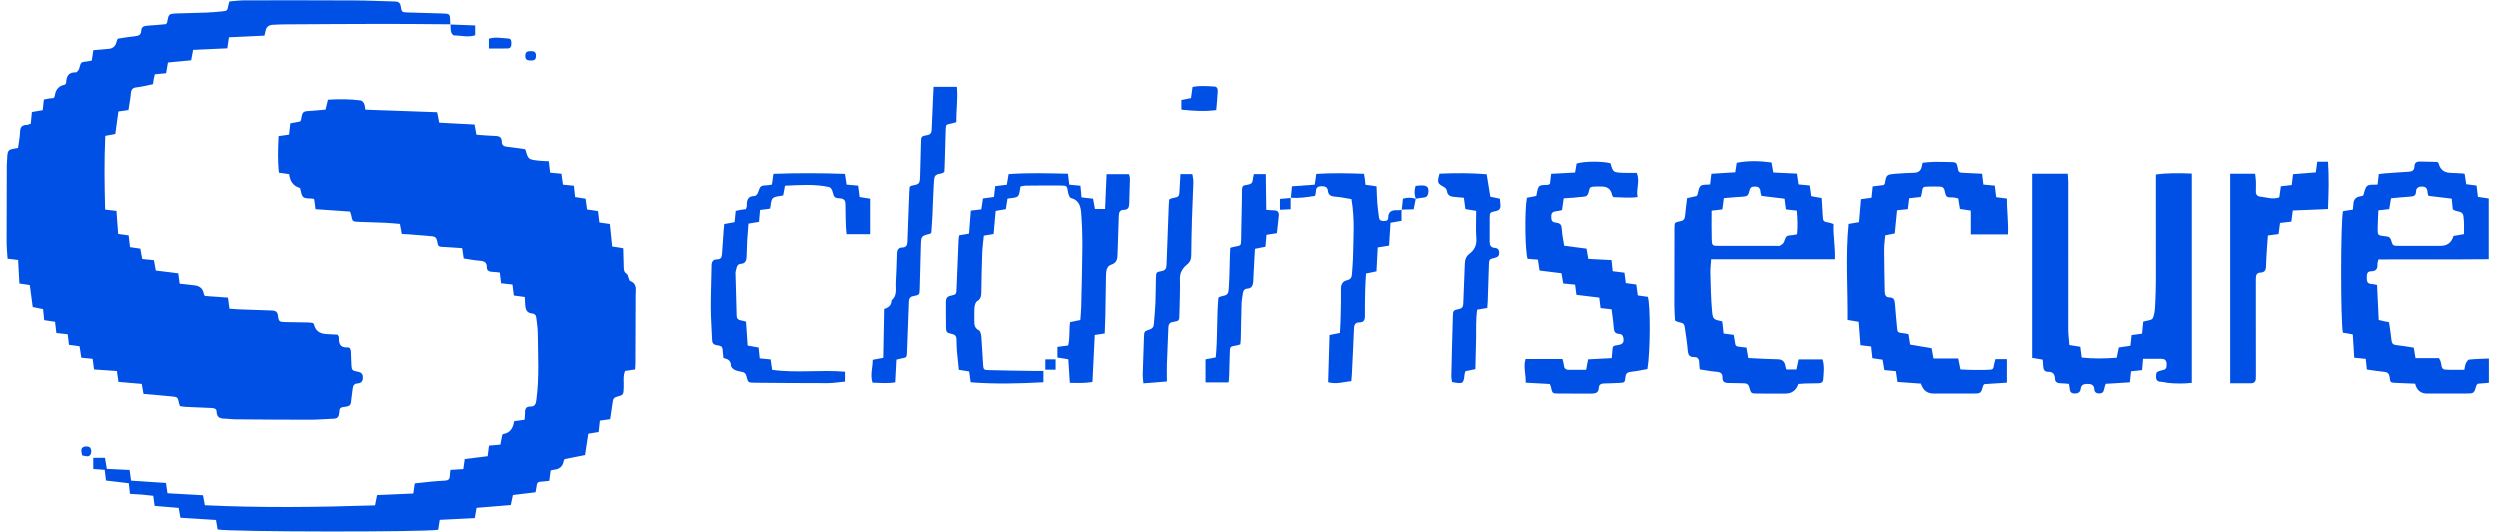
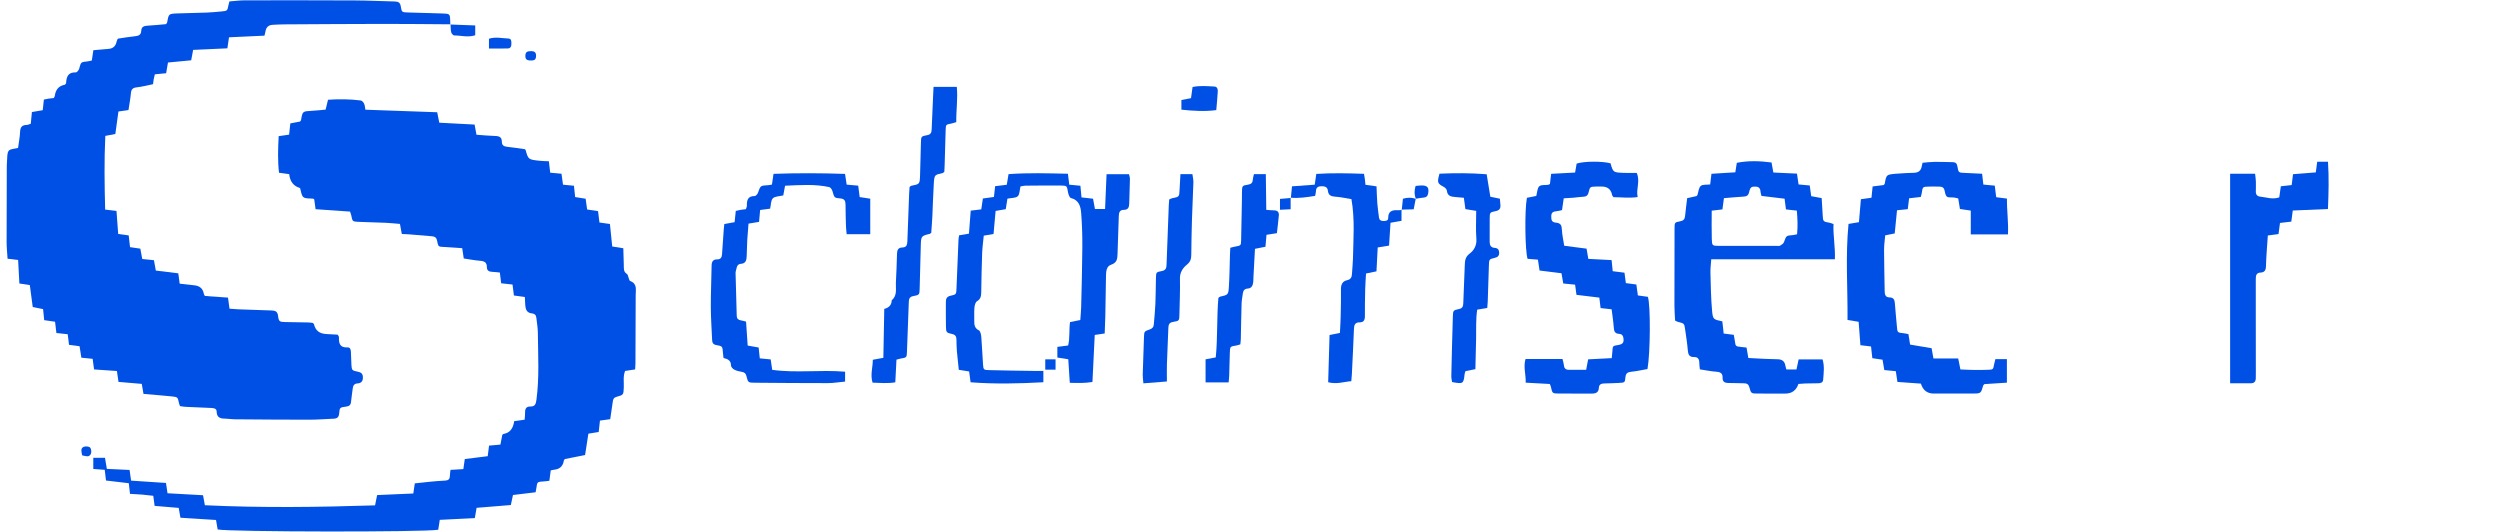
<svg xmlns="http://www.w3.org/2000/svg" width="141" height="30" viewBox="0 0 141 30" fill="none">
  <g clip-path="url(#clip0_104_7254)">
    <path d="M17.724 11.249C17.685 11.221 17.675 11.207 17.663 11.206C17.475 11.181 17.239 11.219 17.113 11.119C16.991 11.021 16.982 10.782 16.923 10.605C16.558 10.501 16.354 10.24 16.311 9.822C16.138 9.798 15.954 9.772 15.737 9.742C15.656 9.064 15.681 8.387 15.717 7.679C15.917 7.65 16.101 7.624 16.306 7.594C16.329 7.385 16.35 7.186 16.374 6.96C16.569 6.923 16.753 6.888 16.923 6.855C16.95 6.816 16.975 6.796 16.979 6.772C17.062 6.275 17.062 6.278 17.582 6.25C17.839 6.236 18.096 6.207 18.364 6.183C18.41 5.996 18.451 5.827 18.5 5.626C19.121 5.582 19.732 5.589 20.342 5.666C20.414 5.675 20.497 5.767 20.533 5.841C20.579 5.934 20.581 6.049 20.608 6.187C21.955 6.235 23.292 6.283 24.659 6.331C24.698 6.532 24.731 6.701 24.775 6.92C25.432 6.954 26.094 6.989 26.767 7.025C26.804 7.225 26.835 7.395 26.873 7.6C27.232 7.624 27.582 7.661 27.934 7.669C28.166 7.674 28.305 7.744 28.304 7.993C28.304 8.207 28.431 8.263 28.622 8.282C28.946 8.314 29.269 8.369 29.603 8.416C29.611 8.426 29.64 8.443 29.646 8.466C29.795 8.998 29.795 9 30.448 9.069C30.609 9.086 30.772 9.087 30.956 9.096C30.982 9.319 31.006 9.516 31.032 9.74C31.245 9.76 31.445 9.778 31.668 9.798C31.697 10.003 31.724 10.201 31.754 10.416C31.957 10.436 32.144 10.454 32.371 10.476C32.392 10.68 32.413 10.879 32.438 11.114C32.619 11.143 32.803 11.172 33.03 11.208C33.056 11.394 33.083 11.591 33.114 11.815C33.318 11.846 33.514 11.876 33.73 11.908C33.757 12.122 33.781 12.32 33.809 12.55C34.001 12.577 34.185 12.603 34.4 12.633C34.443 13.055 34.485 13.471 34.529 13.902C34.739 13.935 34.923 13.965 35.155 14.002C35.164 14.319 35.173 14.63 35.182 14.941C35.188 15.129 35.152 15.325 35.36 15.453C35.416 15.486 35.422 15.597 35.454 15.671C35.48 15.734 35.497 15.832 35.541 15.849C35.951 15.998 35.853 16.341 35.853 16.642C35.851 17.918 35.845 19.193 35.84 20.469C35.839 20.577 35.83 20.686 35.823 20.835C35.637 20.863 35.454 20.891 35.256 20.921C35.133 21.224 35.195 21.542 35.182 21.85C35.163 22.264 35.176 22.271 34.767 22.383C34.619 22.424 34.579 22.514 34.562 22.649C34.52 22.972 34.468 23.293 34.417 23.641C34.234 23.667 34.05 23.693 33.837 23.722C33.815 23.931 33.793 24.131 33.767 24.365C33.581 24.395 33.397 24.424 33.185 24.458C33.123 24.86 33.061 25.259 32.999 25.664C32.606 25.742 32.224 25.818 31.858 25.89C31.83 25.932 31.805 25.953 31.801 25.977C31.752 26.296 31.563 26.468 31.235 26.494C31.182 26.498 31.131 26.517 31.061 26.533C31.035 26.724 31.011 26.91 30.984 27.116C30.866 27.129 30.761 27.147 30.655 27.153C30.299 27.175 30.3 27.174 30.252 27.521C30.243 27.587 30.228 27.653 30.208 27.764C29.793 27.814 29.378 27.864 28.932 27.918C28.896 28.089 28.857 28.272 28.811 28.484C28.169 28.536 27.534 28.588 26.881 28.641C26.847 28.835 26.816 29.006 26.779 29.221C26.125 29.253 25.474 29.286 24.803 29.319C24.772 29.52 24.744 29.703 24.717 29.877C23.984 30.017 12.974 30.003 12.275 29.862C12.247 29.698 12.218 29.527 12.184 29.327C11.517 29.285 10.855 29.243 10.176 29.2C10.142 29.004 10.114 28.846 10.079 28.645C9.643 28.609 9.198 28.572 8.721 28.532C8.697 28.354 8.674 28.183 8.644 27.963C8.44 27.94 8.229 27.913 8.018 27.895C7.802 27.877 7.584 27.868 7.331 27.853C7.309 27.658 7.289 27.473 7.265 27.253C6.851 27.204 6.435 27.155 5.978 27.101C5.956 26.915 5.933 26.719 5.907 26.498C5.695 26.482 5.495 26.467 5.262 26.449V25.819H5.921C5.956 26.029 5.987 26.214 6.026 26.445C6.449 26.465 6.869 26.484 7.308 26.505C7.336 26.7 7.363 26.886 7.394 27.108C8.045 27.151 8.694 27.194 9.362 27.238C9.39 27.434 9.416 27.607 9.447 27.819C10.115 27.857 10.777 27.894 11.451 27.931C11.487 28.13 11.518 28.3 11.555 28.495C14.756 28.648 17.942 28.605 21.153 28.502C21.192 28.305 21.226 28.135 21.27 27.922C21.945 27.893 22.621 27.863 23.311 27.833C23.341 27.628 23.367 27.456 23.395 27.262C23.7 27.229 23.996 27.194 24.292 27.166C24.564 27.14 24.836 27.118 25.109 27.105C25.273 27.096 25.365 27.033 25.371 26.86C25.375 26.752 25.392 26.645 25.407 26.501C25.647 26.486 25.874 26.472 26.133 26.456C26.159 26.274 26.184 26.104 26.214 25.89C26.632 25.838 27.058 25.785 27.507 25.729C27.532 25.534 27.556 25.348 27.583 25.133C27.79 25.114 27.989 25.096 28.224 25.075C28.26 24.886 28.295 24.703 28.329 24.527C28.359 24.504 28.378 24.477 28.402 24.473C28.744 24.418 28.944 24.177 28.999 23.754C29.172 23.729 29.356 23.703 29.59 23.67C29.599 23.533 29.62 23.389 29.616 23.244C29.611 23.041 29.699 22.923 29.902 22.928C30.18 22.936 30.224 22.783 30.256 22.543C30.424 21.287 30.346 20.027 30.335 18.768C30.332 18.483 30.281 18.198 30.249 17.914C30.234 17.773 30.153 17.688 30.01 17.677C29.704 17.653 29.639 17.44 29.623 17.189C29.613 17.054 29.61 16.919 29.602 16.752C29.397 16.723 29.211 16.698 28.984 16.666C28.96 16.474 28.936 16.277 28.907 16.048C28.698 16.025 28.499 16.003 28.266 15.977C28.242 15.787 28.22 15.602 28.192 15.371C28.047 15.358 27.903 15.336 27.759 15.332C27.581 15.327 27.458 15.256 27.46 15.07C27.463 14.797 27.316 14.726 27.074 14.708C26.777 14.685 26.483 14.626 26.156 14.578C26.13 14.405 26.102 14.222 26.069 13.997C25.725 13.974 25.389 13.949 25.052 13.931C24.729 13.914 24.714 13.919 24.656 13.596C24.623 13.412 24.54 13.338 24.362 13.325C23.926 13.294 23.492 13.251 23.056 13.216C22.935 13.206 22.813 13.204 22.662 13.197C22.629 13.015 22.597 12.845 22.557 12.629C22.298 12.608 22.031 12.578 21.763 12.566C21.256 12.543 20.75 12.531 20.243 12.513C19.878 12.499 19.879 12.498 19.808 12.133C19.797 12.081 19.776 12.031 19.744 11.934C19.113 11.89 18.476 11.846 17.799 11.799C17.775 11.624 17.749 11.44 17.723 11.248L17.724 11.249Z" fill="#0050E6" />
    <path d="M25.411 1.371C24.163 1.363 22.916 1.347 21.668 1.348C19.777 1.35 17.886 1.364 15.995 1.375C15.79 1.376 15.585 1.39 15.379 1.4C15.146 1.411 15.011 1.534 14.974 1.769C14.963 1.836 14.943 1.901 14.917 2.011C14.257 2.042 13.593 2.072 12.915 2.104C12.884 2.322 12.857 2.506 12.825 2.726C12.172 2.756 11.537 2.785 10.893 2.814C10.852 3.03 10.82 3.201 10.783 3.401C10.347 3.442 9.917 3.484 9.474 3.526C9.438 3.737 9.407 3.921 9.37 4.13C9.158 4.15 8.958 4.17 8.734 4.191C8.712 4.283 8.687 4.371 8.67 4.461C8.654 4.553 8.644 4.646 8.63 4.749C8.313 4.813 8.011 4.894 7.705 4.927C7.48 4.952 7.402 5.046 7.383 5.261C7.355 5.571 7.295 5.877 7.246 6.208C7.063 6.234 6.878 6.26 6.68 6.288C6.621 6.715 6.564 7.128 6.505 7.556C6.315 7.592 6.146 7.625 5.94 7.664C5.872 9.052 5.895 10.428 5.931 11.82C6.159 11.847 6.345 11.869 6.57 11.896C6.601 12.321 6.632 12.739 6.666 13.195C6.857 13.221 7.041 13.246 7.258 13.276C7.282 13.487 7.306 13.697 7.334 13.939C7.527 13.967 7.711 13.994 7.915 14.024C7.951 14.216 7.984 14.4 8.023 14.609C8.244 14.632 8.456 14.653 8.683 14.676C8.719 14.874 8.751 15.058 8.788 15.26C9.206 15.311 9.611 15.361 10.056 15.416C10.079 15.589 10.104 15.774 10.134 15.999C10.412 16.03 10.693 16.061 10.973 16.093C11.274 16.127 11.448 16.287 11.496 16.571C11.5 16.596 11.518 16.619 11.555 16.693C11.959 16.722 12.39 16.752 12.859 16.785C12.886 16.985 12.913 17.181 12.944 17.41C13.119 17.422 13.278 17.439 13.438 17.445C14.068 17.469 14.697 17.493 15.327 17.511C15.53 17.517 15.654 17.575 15.682 17.81C15.722 18.139 15.76 18.156 16.104 18.164C16.528 18.173 16.953 18.176 17.377 18.186C17.471 18.188 17.565 18.204 17.645 18.213C17.676 18.249 17.705 18.266 17.71 18.289C17.787 18.634 18.013 18.817 18.387 18.838C18.605 18.851 18.823 18.862 19.048 18.875C19.076 18.932 19.12 18.98 19.118 19.027C19.103 19.369 19.173 19.619 19.602 19.594C19.757 19.584 19.787 19.727 19.792 19.86C19.8 20.093 19.806 20.326 19.819 20.558C19.837 20.873 19.851 20.902 20.165 20.96C20.357 20.995 20.462 21.068 20.467 21.273C20.473 21.488 20.388 21.612 20.164 21.625C19.98 21.636 19.909 21.746 19.892 21.922C19.869 22.166 19.818 22.408 19.799 22.653C19.785 22.838 19.704 22.911 19.52 22.933C19.169 22.977 19.155 22.986 19.13 23.309C19.114 23.517 19.024 23.606 18.827 23.614C18.361 23.633 17.896 23.671 17.431 23.671C16.019 23.672 14.606 23.659 13.194 23.648C13.044 23.647 12.894 23.615 12.744 23.614C12.46 23.613 12.224 23.581 12.218 23.207C12.215 23.034 12.051 23.015 11.908 23.009C11.429 22.989 10.949 22.969 10.47 22.946C10.364 22.941 10.258 22.919 10.152 22.905C10.128 22.834 10.105 22.785 10.094 22.733C10.024 22.402 10.026 22.393 9.685 22.357C9.169 22.304 8.652 22.265 8.094 22.216C8.065 22.051 8.032 21.868 7.995 21.651C7.56 21.614 7.129 21.577 6.683 21.539C6.652 21.33 6.626 21.145 6.594 20.925C6.168 20.896 5.751 20.867 5.305 20.836C5.279 20.64 5.255 20.456 5.226 20.238C5.02 20.217 4.82 20.197 4.588 20.173C4.555 19.961 4.523 19.752 4.488 19.527C4.287 19.501 4.101 19.476 3.893 19.449C3.869 19.253 3.846 19.068 3.819 18.85C3.613 18.828 3.415 18.807 3.181 18.782C3.157 18.578 3.133 18.379 3.105 18.146C2.903 18.117 2.707 18.088 2.493 18.057C2.472 17.842 2.451 17.642 2.43 17.434C2.23 17.394 2.045 17.356 1.846 17.316C1.791 16.901 1.737 16.499 1.682 16.079C1.486 16.049 1.303 16.021 1.093 15.989C1.069 15.543 1.046 15.111 1.022 14.664C0.816 14.639 0.643 14.618 0.427 14.591C0.408 14.282 0.374 13.973 0.373 13.663C0.371 12.224 0.379 10.785 0.383 9.346C0.383 9.264 0.386 9.182 0.395 9.1C0.418 8.898 0.385 8.652 0.489 8.508C0.574 8.391 0.827 8.396 1.018 8.344C1.059 8.038 1.121 7.73 1.134 7.42C1.146 7.155 1.259 7.05 1.51 7.046C1.575 7.045 1.639 7.01 1.736 6.98C1.757 6.767 1.777 6.554 1.8 6.319C2.004 6.284 2.199 6.251 2.411 6.215C2.433 6.012 2.452 5.825 2.474 5.616C2.572 5.597 2.662 5.575 2.752 5.561C2.845 5.547 2.94 5.54 3.032 5.53C3.057 5.482 3.087 5.448 3.091 5.411C3.135 5.047 3.326 4.836 3.664 4.777C3.685 4.748 3.727 4.716 3.729 4.682C3.746 4.33 3.842 4.066 4.277 4.083C4.34 4.085 4.445 3.954 4.468 3.868C4.566 3.501 4.558 3.5 4.93 3.463C5.009 3.455 5.087 3.432 5.179 3.413C5.208 3.218 5.235 3.033 5.265 2.832C5.565 2.806 5.849 2.78 6.133 2.756C6.378 2.736 6.527 2.596 6.58 2.336C6.588 2.297 6.606 2.258 6.621 2.221C6.626 2.209 6.639 2.2 6.659 2.178C6.968 2.133 7.288 2.075 7.611 2.044C7.813 2.024 7.957 1.972 7.966 1.739C7.975 1.505 8.126 1.458 8.329 1.448C8.681 1.43 9.033 1.39 9.363 1.362C9.397 1.311 9.422 1.29 9.426 1.266C9.512 0.783 9.511 0.776 9.994 0.757C10.541 0.736 11.09 0.731 11.637 0.71C11.924 0.699 12.21 0.673 12.496 0.645C12.823 0.614 12.822 0.61 12.884 0.296C12.894 0.243 12.91 0.191 12.938 0.081C13.22 0.06 13.515 0.019 13.811 0.018C15.881 0.014 17.951 0.014 20.02 0.024C20.774 0.028 21.527 0.067 22.28 0.084C22.475 0.089 22.573 0.156 22.605 0.365C22.656 0.691 22.672 0.692 22.999 0.703C23.642 0.724 24.286 0.739 24.931 0.759C25.383 0.773 25.382 0.775 25.394 1.22C25.395 1.275 25.397 1.329 25.398 1.385L25.41 1.373L25.411 1.371Z" fill="#0050E6" />
-     <path d="M120.865 20.237C120.846 20.457 120.83 20.644 120.811 20.875C120.613 20.895 120.415 20.916 120.188 20.94C120.167 21.138 120.146 21.323 120.12 21.563C119.676 21.591 119.231 21.619 118.758 21.648C118.728 21.75 118.687 21.849 118.671 21.952C118.644 22.117 118.554 22.192 118.392 22.192C118.231 22.191 118.127 22.114 118.117 21.951C118.099 21.69 117.937 21.652 117.719 21.652C117.514 21.653 117.376 21.704 117.349 21.935C117.324 22.14 117.177 22.199 116.992 22.194C116.851 22.189 116.758 22.13 116.74 21.979C116.729 21.884 116.71 21.791 116.687 21.65C116.529 21.638 116.371 21.617 116.213 21.616C116.038 21.614 115.908 21.556 115.902 21.368C115.894 21.103 115.788 20.965 115.506 20.968C115.324 20.97 115.245 20.847 115.239 20.67C115.235 20.549 115.221 20.427 115.209 20.283C115.012 20.249 114.829 20.218 114.615 20.183V9.799H116.621C116.631 9.976 116.648 10.135 116.648 10.294C116.648 13.05 116.644 15.807 116.647 18.563C116.647 18.849 116.687 19.135 116.711 19.46C116.913 19.492 117.109 19.522 117.327 19.556C117.353 19.755 117.377 19.941 117.406 20.165C118.061 20.239 118.71 20.221 119.381 20.177C119.421 19.974 119.457 19.793 119.497 19.597C119.72 19.564 119.932 19.533 120.152 19.5C120.176 19.288 120.197 19.102 120.221 18.895C120.418 18.869 120.603 18.845 120.809 18.819C120.832 18.58 120.854 18.354 120.875 18.141C121.078 18.076 121.35 18.07 121.41 17.954C121.522 17.735 121.535 17.455 121.549 17.198C121.577 16.706 121.588 16.212 121.589 15.719C121.592 13.909 121.588 12.098 121.587 10.288C121.587 10.152 121.587 10.015 121.587 9.844C122.266 9.746 122.926 9.764 123.614 9.79V21.592C123.137 21.647 122.69 21.639 122.243 21.591C122.134 21.579 122.028 21.542 121.92 21.537C121.735 21.53 121.601 21.491 121.598 21.262C121.595 21 121.622 20.956 121.91 20.891C122.165 20.834 122.194 20.787 122.195 20.535C122.196 20.323 122.095 20.237 121.894 20.237C121.568 20.239 121.24 20.237 120.865 20.237Z" fill="#0050E6" />
    <path d="M101.431 21.654C101.311 22.016 101.063 22.198 100.688 22.198C100.167 22.198 99.646 22.201 99.125 22.197C98.767 22.194 98.758 22.192 98.663 21.838C98.618 21.672 98.524 21.62 98.368 21.618C98.081 21.615 97.793 21.6 97.505 21.601C97.299 21.602 97.145 21.551 97.154 21.309C97.162 21.061 97.042 20.982 96.805 20.966C96.508 20.946 96.214 20.883 95.873 20.832C95.862 20.718 95.84 20.587 95.84 20.456C95.84 20.258 95.759 20.132 95.553 20.138C95.279 20.145 95.212 20.002 95.192 19.756C95.161 19.362 95.097 18.971 95.041 18.579C94.993 18.238 94.989 18.24 94.627 18.151C94.588 18.142 94.553 18.118 94.476 18.081C94.463 17.816 94.439 17.533 94.438 17.25C94.436 15.797 94.439 14.344 94.444 12.891C94.445 12.552 94.449 12.538 94.756 12.483C94.936 12.45 95.019 12.373 95.037 12.194C95.069 11.868 95.112 11.544 95.156 11.177C95.321 11.14 95.502 11.1 95.681 11.06C95.701 11.037 95.728 11.02 95.736 10.996C95.795 10.822 95.803 10.593 95.922 10.488C96.03 10.392 96.257 10.428 96.454 10.403C96.478 10.208 96.499 10.021 96.526 9.801C96.974 9.774 97.418 9.746 97.872 9.718C97.902 9.525 97.927 9.365 97.956 9.183C98.605 9.053 99.251 9.076 99.915 9.164C99.949 9.351 99.98 9.521 100.017 9.73C100.457 9.75 100.889 9.771 101.349 9.792C101.379 9.999 101.408 10.195 101.439 10.402C101.647 10.421 101.835 10.439 102.069 10.461C102.096 10.657 102.122 10.852 102.152 11.065C102.351 11.101 102.535 11.134 102.742 11.172C102.761 11.493 102.782 11.804 102.799 12.116C102.818 12.498 102.816 12.497 103.208 12.568C103.26 12.578 103.309 12.602 103.41 12.637C103.38 13.278 103.514 13.919 103.488 14.623H96.514C96.495 14.914 96.462 15.156 96.469 15.397C96.488 16.108 96.497 16.821 96.561 17.529C96.605 18.021 96.643 18.017 97.139 18.125C97.151 18.229 97.166 18.346 97.178 18.463C97.19 18.57 97.2 18.677 97.214 18.811C97.4 18.835 97.572 18.857 97.786 18.884C97.805 18.993 97.829 19.108 97.845 19.225C97.886 19.532 97.888 19.535 98.192 19.568C98.287 19.578 98.381 19.588 98.505 19.602C98.537 19.788 98.568 19.97 98.606 20.191C98.921 20.208 99.232 20.227 99.543 20.24C99.789 20.251 100.036 20.256 100.282 20.263C100.519 20.271 100.656 20.388 100.694 20.616C100.705 20.682 100.727 20.746 100.751 20.838H101.321C101.361 20.649 101.398 20.48 101.442 20.271H102.79C102.909 20.635 102.857 21.029 102.826 21.419C102.815 21.568 102.698 21.615 102.559 21.616C102.312 21.618 102.065 21.621 101.819 21.628C101.684 21.632 101.551 21.645 101.431 21.654V21.654ZM100.728 11.812C100.699 11.583 100.676 11.398 100.651 11.207C100.196 11.152 99.769 11.1 99.35 11.05C99.325 10.957 99.303 10.905 99.299 10.852C99.287 10.672 99.243 10.532 99.019 10.525C98.781 10.518 98.716 10.549 98.649 10.842C98.606 11.027 98.508 11.08 98.335 11.089C97.97 11.109 97.606 11.146 97.23 11.176C97.2 11.402 97.173 11.599 97.145 11.81C96.928 11.836 96.733 11.859 96.541 11.882C96.541 12.446 96.529 12.964 96.545 13.48C96.557 13.86 96.574 13.866 96.954 13.867C98.035 13.87 99.117 13.867 100.197 13.866C100.266 13.866 100.347 13.884 100.399 13.854C100.484 13.806 100.586 13.738 100.616 13.655C100.748 13.291 100.74 13.29 101.098 13.261C101.177 13.255 101.254 13.233 101.355 13.213C101.402 12.755 101.378 12.317 101.342 11.879C101.109 11.853 100.935 11.834 100.728 11.811L100.728 11.812Z" fill="#0050E6" />
-     <path d="M136.211 21.639C135.843 21.624 135.49 21.61 135.137 21.595C134.831 21.582 134.808 21.582 134.774 21.277C134.747 21.045 134.637 20.983 134.429 20.966C134.131 20.941 133.835 20.888 133.489 20.84C133.471 20.666 133.451 20.47 133.427 20.24C133.218 20.219 133.019 20.199 132.778 20.174C132.751 19.74 132.724 19.31 132.695 18.861C132.493 18.825 132.311 18.793 132.137 18.762C132.004 18.056 132.007 12.592 132.142 11.911C132.316 11.883 132.5 11.854 132.701 11.821C132.713 11.699 132.727 11.593 132.733 11.486C132.746 11.254 132.868 11.118 133.1 11.078C133.166 11.067 133.23 11.048 133.28 11.037C133.358 10.833 133.381 10.59 133.514 10.483C133.637 10.385 133.877 10.431 134.096 10.411C134.117 10.218 134.137 10.032 134.161 9.819C134.268 9.806 134.373 9.789 134.477 9.781C134.927 9.748 135.376 9.711 135.826 9.689C136.034 9.679 136.17 9.62 136.174 9.386C136.178 9.174 136.304 9.105 136.5 9.112C136.838 9.123 137.177 9.128 137.472 9.134C137.523 9.195 137.536 9.204 137.539 9.216C137.622 9.556 137.837 9.733 138.183 9.748C138.429 9.759 138.675 9.772 138.921 9.785C138.934 9.786 138.947 9.793 139.007 9.812C139.033 9.985 139.063 10.179 139.095 10.391C139.284 10.415 139.458 10.437 139.678 10.465C139.703 10.67 139.728 10.879 139.756 11.105C139.954 11.135 140.14 11.162 140.366 11.195V14.619C138.296 14.642 136.221 14.619 134.14 14.634C134.115 14.757 134.082 14.836 134.087 14.912C134.102 15.168 134.003 15.296 133.735 15.299C133.477 15.303 133.488 15.501 133.485 15.685C133.482 15.873 133.527 16.009 133.751 16.015C133.844 16.017 133.936 16.046 134.065 16.071C134.096 16.73 134.126 17.381 134.158 18.049C134.271 18.075 134.36 18.097 134.45 18.115C134.542 18.134 134.634 18.15 134.738 18.169C134.788 18.517 134.847 18.851 134.88 19.188C134.899 19.375 134.973 19.446 135.159 19.464C135.482 19.496 135.802 19.556 136.136 19.607C136.167 19.796 136.195 19.968 136.233 20.198H137.56C137.611 20.31 137.652 20.368 137.663 20.43C137.734 20.845 137.731 20.848 138.131 20.855C138.404 20.859 138.677 20.855 138.988 20.855C139.016 20.729 139.025 20.606 139.071 20.5C139.111 20.413 139.189 20.287 139.26 20.28C139.622 20.242 139.988 20.238 140.374 20.22V21.589C140.142 21.608 139.941 21.626 139.742 21.643C139.712 21.683 139.677 21.712 139.667 21.748C139.537 22.192 139.538 22.194 139.054 22.195C138.328 22.197 137.601 22.197 136.875 22.195C136.527 22.195 136.306 22.009 136.211 21.637L136.211 21.639ZM134.139 11.863C134.124 12.23 134.103 12.556 134.1 12.882C134.096 13.273 134.107 13.281 134.512 13.323C134.667 13.339 134.799 13.349 134.855 13.542C134.949 13.864 134.961 13.865 135.3 13.866C136.08 13.868 136.86 13.867 137.64 13.866C138.026 13.866 138.271 13.68 138.376 13.307C138.561 13.275 138.757 13.242 138.967 13.206C138.967 12.938 138.981 12.695 138.963 12.454C138.929 11.985 138.921 11.987 138.485 11.885C138.435 11.873 138.391 11.836 138.337 11.807C138.316 11.603 138.296 11.404 138.276 11.204C137.812 11.149 137.384 11.098 136.963 11.047C136.939 10.959 136.914 10.908 136.912 10.855C136.906 10.646 136.83 10.524 136.595 10.523C136.371 10.522 136.267 10.618 136.259 10.837C136.251 11.03 136.128 11.078 135.955 11.089C135.59 11.112 135.226 11.15 134.854 11.183C134.817 11.404 134.783 11.6 134.75 11.796C134.538 11.819 134.364 11.838 134.139 11.863L134.139 11.863Z" fill="#0050E6" />
    <path d="M108.34 21.636C107.897 21.604 107.464 21.573 107.015 21.541C106.983 21.327 106.956 21.143 106.924 20.935C106.712 20.914 106.512 20.894 106.274 20.871C106.243 20.686 106.212 20.503 106.176 20.287C105.998 20.261 105.814 20.234 105.599 20.202C105.575 19.985 105.552 19.774 105.527 19.541C105.328 19.517 105.142 19.495 104.927 19.469C104.894 19.029 104.861 18.598 104.827 18.149C104.621 18.115 104.436 18.085 104.2 18.046C104.215 16.239 104.079 14.438 104.257 12.629C104.474 12.593 104.645 12.565 104.844 12.531C104.881 12.1 104.916 11.682 104.955 11.235C105.147 11.208 105.331 11.184 105.551 11.153C105.572 10.949 105.593 10.75 105.616 10.515C105.832 10.488 106.043 10.462 106.24 10.437C106.269 10.4 106.296 10.381 106.3 10.357C106.389 9.855 106.388 9.848 106.908 9.8C107.262 9.767 107.619 9.76 107.974 9.744C108.21 9.733 108.347 9.612 108.386 9.381C108.395 9.328 108.41 9.275 108.432 9.18C108.654 9.162 108.881 9.131 109.108 9.129C109.451 9.124 109.793 9.141 110.136 9.146C110.301 9.148 110.373 9.224 110.399 9.391C110.456 9.744 110.466 9.74 110.839 9.753C111.151 9.765 111.463 9.783 111.791 9.799C111.815 10.011 111.837 10.197 111.861 10.41C112.072 10.43 112.272 10.448 112.505 10.47C112.532 10.684 112.557 10.895 112.585 11.122C112.784 11.148 112.969 11.172 113.192 11.201C113.182 11.874 113.285 12.533 113.249 13.219H111.152V11.877C110.928 11.844 110.756 11.818 110.541 11.787C110.511 11.601 110.478 11.404 110.443 11.191C110.357 11.173 110.281 11.15 110.204 11.14C110.069 11.123 109.9 11.159 109.807 11.089C109.719 11.023 109.701 10.854 109.669 10.726C109.633 10.577 109.534 10.528 109.399 10.526C109.193 10.522 108.987 10.518 108.782 10.523C108.437 10.532 108.438 10.535 108.386 10.894C108.376 10.959 108.353 11.023 108.331 11.108C108.113 11.133 107.901 11.158 107.673 11.184C107.648 11.391 107.625 11.578 107.598 11.797C107.407 11.817 107.221 11.835 106.992 11.859C106.95 12.284 106.907 12.714 106.862 13.166C106.69 13.201 106.533 13.232 106.325 13.274C106.303 13.542 106.26 13.823 106.261 14.104C106.263 14.884 106.287 15.666 106.296 16.446C106.298 16.64 106.358 16.77 106.571 16.774C106.806 16.778 106.859 16.917 106.872 17.124C106.898 17.546 106.951 17.967 106.983 18.389C107.012 18.76 107.006 18.759 107.381 18.797C107.461 18.805 107.539 18.827 107.636 18.845C107.667 19.039 107.696 19.226 107.729 19.434C108.13 19.502 108.528 19.569 108.942 19.639C108.975 19.819 109.005 19.99 109.046 20.217H110.443C110.487 20.441 110.522 20.611 110.567 20.837C110.832 20.847 111.101 20.862 111.369 20.866C111.616 20.869 111.863 20.865 112.11 20.856C112.418 20.845 112.416 20.842 112.47 20.537C112.487 20.446 112.515 20.356 112.54 20.256H113.189V21.582C112.763 21.61 112.332 21.637 111.923 21.664C111.886 21.704 111.857 21.721 111.851 21.744C111.724 22.195 111.724 22.196 111.242 22.197C110.515 22.198 109.788 22.198 109.061 22.197C108.693 22.196 108.452 22.009 108.339 21.636L108.34 21.636Z" fill="#0050E6" />
    <path d="M54.095 13.272C54.296 13.238 54.455 13.211 54.649 13.178C54.682 12.75 54.714 12.332 54.748 11.88C54.94 11.857 55.124 11.834 55.343 11.808C55.372 11.61 55.402 11.412 55.435 11.195C55.643 11.167 55.841 11.139 56.058 11.109C56.081 10.906 56.102 10.72 56.126 10.501C56.342 10.475 56.553 10.449 56.782 10.421C56.815 10.226 56.845 10.041 56.882 9.821C57.991 9.739 59.095 9.774 60.231 9.799C60.256 10.004 60.278 10.19 60.306 10.416C60.503 10.435 60.701 10.454 60.935 10.476C60.955 10.685 60.973 10.884 60.996 11.133C61.202 11.157 61.412 11.181 61.648 11.207C61.683 11.397 61.716 11.579 61.755 11.789H62.326C62.355 11.127 62.382 10.49 62.41 9.824H63.675C63.693 9.909 63.729 9.999 63.728 10.088C63.719 10.553 63.698 11.019 63.688 11.484C63.683 11.689 63.627 11.836 63.389 11.835C63.147 11.835 63.105 11.989 63.1 12.191C63.08 12.904 63.047 13.616 63.029 14.328C63.021 14.603 62.995 14.822 62.666 14.93C62.398 15.018 62.383 15.312 62.378 15.562C62.361 16.316 62.355 17.07 62.34 17.824C62.334 18.149 62.317 18.474 62.305 18.808C62.107 18.838 61.949 18.861 61.743 18.891C61.7 19.77 61.658 20.64 61.614 21.544C61.182 21.614 60.78 21.606 60.336 21.589C60.307 21.129 60.279 20.7 60.251 20.264C60.031 20.228 59.847 20.199 59.635 20.164V19.564C59.837 19.538 60.022 19.514 60.243 19.485C60.348 19.059 60.286 18.619 60.35 18.164C60.531 18.128 60.714 18.092 60.929 18.05C60.946 17.801 60.972 17.559 60.978 17.316C61.004 16.192 61.037 15.068 61.044 13.944C61.048 13.3 61.028 12.655 60.978 12.013C60.949 11.646 60.855 11.284 60.4 11.168C60.319 11.147 60.255 10.956 60.234 10.835C60.172 10.482 60.182 10.469 59.835 10.465C59.164 10.459 58.492 10.466 57.821 10.472C57.729 10.473 57.637 10.502 57.554 10.517C57.505 10.721 57.515 10.96 57.401 11.068C57.285 11.177 57.046 11.158 56.819 11.204C56.79 11.386 56.759 11.581 56.725 11.797C56.542 11.829 56.37 11.859 56.152 11.897C56.114 12.323 56.076 12.752 56.036 13.196C55.858 13.227 55.699 13.254 55.484 13.291C55.453 13.616 55.406 13.951 55.393 14.286C55.366 15.012 55.354 15.739 55.342 16.466C55.339 16.679 55.324 16.86 55.103 16.99C55.014 17.042 54.97 17.219 54.958 17.345C54.936 17.59 54.953 17.838 54.949 18.085C54.945 18.312 54.959 18.506 55.211 18.634C55.301 18.68 55.336 18.891 55.348 19.031C55.39 19.535 55.404 20.041 55.442 20.546C55.465 20.852 55.474 20.867 55.79 20.875C56.611 20.898 57.432 20.906 58.253 20.919C58.441 20.922 58.629 20.919 58.846 20.919V21.559C57.474 21.634 56.126 21.667 54.741 21.561C54.714 21.355 54.689 21.171 54.659 20.95C54.477 20.921 54.294 20.892 54.075 20.857C54.039 20.504 53.998 20.154 53.968 19.804C53.95 19.585 53.948 19.365 53.944 19.146C53.941 18.973 53.88 18.875 53.691 18.836C53.382 18.772 53.358 18.739 53.352 18.431C53.341 17.966 53.349 17.499 53.347 17.032C53.346 16.85 53.396 16.726 53.607 16.681C53.941 16.61 53.934 16.596 53.947 16.249C53.982 15.332 54.021 14.415 54.06 13.498C54.063 13.431 54.08 13.366 54.094 13.271L54.095 13.272Z" fill="#0050E6" />
    <path d="M88.913 16.63C88.888 16.443 88.865 16.27 88.836 16.055C88.625 16.034 88.413 16.013 88.168 15.989C88.135 15.802 88.104 15.619 88.068 15.411C87.656 15.36 87.254 15.31 86.83 15.257C86.799 15.053 86.77 14.856 86.739 14.644C86.529 14.628 86.341 14.613 86.155 14.598C86.011 14.147 85.984 11.861 86.117 11.156C86.29 11.122 86.474 11.085 86.646 11.051C86.701 10.849 86.7 10.617 86.815 10.507C86.917 10.409 87.149 10.448 87.323 10.423C87.348 10.42 87.37 10.399 87.418 10.373C87.438 10.203 87.459 10.017 87.484 9.803C87.939 9.779 88.384 9.756 88.835 9.732C88.869 9.536 88.896 9.377 88.923 9.226C89.339 9.09 90.365 9.084 90.833 9.21C90.982 9.723 90.982 9.726 91.571 9.75C91.816 9.76 92.061 9.752 92.312 9.752C92.521 10.228 92.263 10.652 92.364 11.115C91.854 11.186 91.412 11.118 91.002 11.121C90.954 11.054 90.929 11.034 90.925 11.01C90.867 10.684 90.67 10.521 90.335 10.521C90.225 10.521 90.115 10.518 90.006 10.522C89.685 10.533 89.672 10.531 89.598 10.847C89.554 11.031 89.459 11.092 89.284 11.098C89.107 11.104 88.931 11.135 88.754 11.15C88.578 11.165 88.401 11.172 88.194 11.185C88.162 11.407 88.132 11.617 88.099 11.85C87.988 11.873 87.883 11.906 87.778 11.914C87.603 11.927 87.496 11.988 87.491 12.184C87.484 12.427 87.528 12.537 87.76 12.558C88.041 12.584 88.08 12.729 88.091 12.968C88.105 13.252 88.172 13.533 88.222 13.861C88.632 13.914 89.045 13.967 89.482 14.023C89.513 14.206 89.545 14.389 89.581 14.601C90.015 14.623 90.434 14.645 90.894 14.669C90.914 14.872 90.934 15.069 90.957 15.296C91.172 15.323 91.384 15.35 91.621 15.379C91.646 15.575 91.67 15.759 91.698 15.967C91.892 15.993 92.077 16.018 92.291 16.046C92.32 16.25 92.347 16.447 92.376 16.662C92.576 16.69 92.761 16.716 92.941 16.741C93.097 17.226 93.081 19.913 92.918 20.814C92.62 20.866 92.316 20.935 92.009 20.966C91.797 20.988 91.693 21.051 91.674 21.282C91.649 21.581 91.626 21.582 91.312 21.596C91.039 21.608 90.765 21.623 90.491 21.626C90.319 21.628 90.187 21.675 90.177 21.868C90.164 22.145 89.995 22.2 89.76 22.199C89.143 22.194 88.526 22.201 87.909 22.196C87.55 22.192 87.551 22.186 87.469 21.811C87.46 21.771 87.44 21.734 87.41 21.657C86.981 21.633 86.536 21.608 86.048 21.582C86.069 21.124 85.904 20.701 86.041 20.248H88.125C88.155 20.375 88.192 20.477 88.201 20.581C88.215 20.762 88.294 20.858 88.484 20.856C88.797 20.852 89.111 20.855 89.46 20.855C89.496 20.66 89.531 20.479 89.571 20.267C90.011 20.244 90.443 20.222 90.903 20.198C90.916 20.06 90.931 19.942 90.938 19.823C90.957 19.508 90.956 19.508 91.252 19.461C91.53 19.417 91.6 19.32 91.56 19.056C91.538 18.908 91.456 18.836 91.315 18.829C91.082 18.82 91.031 18.683 91.017 18.476C90.995 18.138 90.94 17.803 90.896 17.445C90.688 17.422 90.49 17.4 90.273 17.375C90.25 17.184 90.229 17.011 90.202 16.785C89.78 16.735 89.354 16.683 88.912 16.629L88.913 16.63Z" fill="#0050E6" />
    <path d="M125.779 21.616V9.797H127.186C127.202 9.937 127.226 10.079 127.231 10.223C127.238 10.414 127.231 10.606 127.228 10.798C127.225 10.979 127.307 11.074 127.493 11.093C127.829 11.127 128.159 11.263 128.55 11.134C128.576 10.945 128.606 10.736 128.639 10.506C128.837 10.484 129.025 10.463 129.251 10.437C129.275 10.241 129.3 10.045 129.326 9.825C129.758 9.791 130.175 9.758 130.611 9.723C130.638 9.518 130.663 9.334 130.691 9.122H131.299C131.357 10.005 131.335 10.875 131.296 11.789C130.634 11.817 129.986 11.845 129.312 11.873C129.284 12.089 129.26 12.274 129.23 12.499C129.029 12.522 128.831 12.546 128.592 12.574C128.565 12.772 128.539 12.969 128.508 13.202C128.323 13.226 128.139 13.25 127.906 13.281C127.887 13.558 127.865 13.838 127.847 14.119C127.829 14.42 127.806 14.72 127.8 15.021C127.796 15.231 127.726 15.364 127.498 15.373C127.25 15.381 127.225 15.55 127.226 15.744C127.228 16.293 127.226 16.84 127.226 17.389C127.227 18.594 127.228 19.8 127.229 21.006C127.229 21.115 127.227 21.224 127.226 21.334C127.223 21.514 127.142 21.617 126.952 21.616C126.584 21.615 126.216 21.616 125.78 21.616H125.779Z" fill="#0050E6" />
    <path d="M40.806 20.192C40.792 20.064 40.779 19.983 40.774 19.901C40.748 19.535 40.751 19.522 40.4 19.461C40.197 19.427 40.169 19.308 40.162 19.144C40.139 18.543 40.092 17.941 40.09 17.339C40.087 16.559 40.123 15.778 40.134 14.997C40.136 14.77 40.2 14.626 40.456 14.628C40.648 14.631 40.712 14.512 40.723 14.337C40.751 13.872 40.786 13.408 40.82 12.944C40.827 12.85 40.839 12.757 40.851 12.636C41.041 12.601 41.223 12.568 41.432 12.53C41.454 12.319 41.475 12.119 41.498 11.897C41.592 11.875 41.681 11.851 41.771 11.835C41.864 11.819 41.958 11.811 42.068 11.797C42.089 11.727 42.126 11.663 42.124 11.601C42.116 11.292 42.175 11.056 42.562 11.057C42.625 11.057 42.72 10.953 42.747 10.877C42.892 10.469 42.886 10.468 43.316 10.445C43.383 10.441 43.449 10.425 43.537 10.411C43.565 10.22 43.593 10.034 43.627 9.805C44.968 9.756 46.303 9.76 47.66 9.808C47.692 10.018 47.72 10.202 47.752 10.413C47.964 10.431 48.164 10.45 48.403 10.471C48.43 10.682 48.458 10.891 48.486 11.115C48.687 11.146 48.871 11.174 49.082 11.206V13.207H47.751C47.737 13.044 47.717 12.887 47.712 12.73C47.7 12.333 47.689 11.935 47.688 11.538C47.687 11.329 47.629 11.21 47.39 11.191C47.047 11.164 47.056 11.145 46.952 10.784C46.926 10.694 46.846 10.569 46.771 10.553C45.947 10.372 45.116 10.439 44.278 10.475C44.239 10.683 44.208 10.855 44.177 11.022C43.963 11.074 43.711 11.064 43.59 11.185C43.471 11.305 43.485 11.557 43.436 11.769C43.26 11.792 43.087 11.815 42.872 11.843C42.853 12.056 42.834 12.268 42.811 12.514C42.623 12.545 42.44 12.575 42.216 12.612C42.191 12.927 42.163 13.237 42.145 13.547C42.129 13.848 42.122 14.15 42.113 14.451C42.106 14.675 42.06 14.862 41.783 14.881C41.64 14.891 41.567 14.984 41.543 15.121C41.526 15.215 41.484 15.309 41.486 15.402C41.504 16.21 41.528 17.016 41.552 17.823C41.557 17.966 41.635 18.046 41.78 18.067C41.872 18.08 41.962 18.11 42.078 18.139C42.108 18.582 42.137 19.016 42.169 19.49C42.366 19.524 42.562 19.559 42.787 19.599C42.807 19.791 42.827 19.978 42.852 20.211C43.049 20.23 43.246 20.25 43.467 20.271C43.495 20.466 43.522 20.651 43.553 20.859C44.915 21.048 46.284 20.845 47.663 20.964V21.521C47.327 21.552 47.004 21.608 46.681 21.608C45.31 21.61 43.939 21.597 42.569 21.586C42.196 21.583 42.19 21.579 42.095 21.198C42.059 21.053 41.981 20.999 41.844 20.974C41.698 20.948 41.546 20.916 41.416 20.849C41.333 20.807 41.229 20.697 41.229 20.618C41.231 20.336 41.052 20.246 40.806 20.19L40.806 20.192Z" fill="#0050E6" />
    <path d="M52.652 4.898H53.963C54.03 5.567 53.922 6.217 53.935 6.888C53.829 6.918 53.742 6.952 53.653 6.969C53.352 7.024 53.346 7.021 53.335 7.332C53.313 7.989 53.297 8.647 53.278 9.304C53.274 9.439 53.266 9.574 53.261 9.684C53.215 9.725 53.197 9.753 53.174 9.758C52.713 9.859 52.699 9.857 52.667 10.341C52.627 10.955 52.615 11.572 52.586 12.187C52.57 12.512 52.543 12.837 52.523 13.128C52.477 13.167 52.468 13.181 52.456 13.184C51.957 13.309 51.95 13.309 51.933 13.836C51.906 14.644 51.89 15.453 51.869 16.261C51.86 16.623 51.862 16.634 51.501 16.702C51.308 16.738 51.263 16.846 51.257 17.016C51.236 17.673 51.209 18.33 51.184 18.988C51.174 19.275 51.165 19.562 51.152 19.85C51.138 20.166 51.137 20.165 50.8 20.222C50.735 20.233 50.67 20.254 50.561 20.283C50.54 20.699 50.518 21.117 50.495 21.564C50.054 21.634 49.638 21.596 49.213 21.582C49.073 21.127 49.229 20.719 49.227 20.291C49.429 20.253 49.599 20.222 49.821 20.181C49.838 19.262 49.855 18.35 49.873 17.421C50.135 17.356 50.288 17.204 50.293 16.934C50.62 16.665 50.51 16.288 50.528 15.946C50.556 15.399 50.578 14.852 50.592 14.305C50.597 14.094 50.663 13.963 50.895 13.958C51.139 13.954 51.17 13.79 51.176 13.593C51.206 12.69 51.242 11.786 51.277 10.883C51.282 10.762 51.294 10.642 51.301 10.544C51.35 10.508 51.37 10.483 51.394 10.478C51.87 10.386 51.874 10.386 51.891 9.89C51.911 9.274 51.924 8.657 51.941 8.041C51.95 7.7 51.949 7.684 52.294 7.623C52.517 7.584 52.541 7.451 52.547 7.274C52.572 6.63 52.602 5.987 52.63 5.344C52.635 5.209 52.643 5.075 52.652 4.898L52.652 4.898Z" fill="#0050E6" />
    <path d="M79.046 11.822V12.454C78.828 12.492 78.645 12.525 78.425 12.564C78.398 12.988 78.371 13.405 78.343 13.852C78.134 13.886 77.938 13.918 77.703 13.956C77.68 14.398 77.657 14.83 77.633 15.304C77.454 15.341 77.273 15.378 77.044 15.425C77.028 15.719 77.004 16.016 76.997 16.312C76.985 16.819 76.977 17.326 76.98 17.833C76.981 18.047 76.913 18.183 76.683 18.181C76.424 18.179 76.372 18.329 76.363 18.552C76.331 19.413 76.285 20.274 76.244 21.134C76.238 21.242 76.226 21.349 76.214 21.499C75.793 21.53 75.393 21.686 74.909 21.558C74.935 20.675 74.961 19.794 74.987 18.893C75.187 18.853 75.356 18.82 75.572 18.776C75.587 18.465 75.607 18.154 75.614 17.844C75.625 17.337 75.637 16.83 75.63 16.323C75.626 16.055 75.707 15.862 75.981 15.802C76.181 15.759 76.242 15.636 76.251 15.45C76.265 15.164 76.302 14.877 76.307 14.591C76.328 13.484 76.421 12.375 76.222 11.233C75.926 11.185 75.623 11.113 75.316 11.094C75.076 11.078 74.922 11.019 74.894 10.758C74.871 10.548 74.723 10.502 74.539 10.503C74.345 10.503 74.224 10.569 74.219 10.784C74.217 10.864 74.192 10.943 74.173 11.047C73.713 11.122 73.258 11.192 72.793 11.151L72.805 11.164C72.825 10.962 72.844 10.759 72.868 10.509C73.286 10.478 73.702 10.448 74.151 10.416C74.18 10.218 74.206 10.033 74.239 9.809C75.127 9.751 76.011 9.769 76.93 9.804C76.947 9.913 76.966 10.016 76.98 10.118C76.992 10.211 76.999 10.305 77.011 10.421C77.219 10.451 77.415 10.479 77.636 10.51C77.651 10.84 77.656 11.152 77.68 11.463C77.701 11.735 77.742 12.005 77.776 12.275C77.792 12.407 77.879 12.46 78.004 12.464C78.133 12.469 78.293 12.458 78.293 12.306C78.293 11.829 78.611 11.845 78.937 11.854C78.978 11.855 79.018 11.842 79.059 11.835L79.046 11.822V11.822Z" fill="#0050E6" />
    <path d="M83.258 11.893C83.012 11.853 82.84 11.825 82.649 11.794C82.621 11.585 82.593 11.387 82.562 11.155C82.39 11.14 82.23 11.123 82.07 11.111C81.837 11.094 81.635 11.053 81.604 10.756C81.597 10.681 81.513 10.589 81.441 10.549C81.067 10.345 81.048 10.309 81.186 9.796C82.055 9.758 82.937 9.754 83.848 9.828C83.917 10.249 83.984 10.661 84.055 11.095C84.225 11.13 84.394 11.165 84.594 11.207C84.604 11.332 84.615 11.451 84.624 11.571C84.639 11.767 84.558 11.867 84.355 11.908C84.028 11.973 84.024 11.986 84.019 12.302C84.013 12.741 84.022 13.18 84.017 13.618C84.015 13.824 84.075 13.966 84.308 13.981C84.471 13.992 84.55 14.084 84.553 14.25C84.558 14.436 84.465 14.508 84.289 14.548C83.985 14.617 83.986 14.63 83.974 14.967C83.951 15.652 83.931 16.337 83.908 17.021C83.905 17.128 83.892 17.236 83.881 17.37C83.699 17.4 83.528 17.429 83.314 17.464C83.231 18.014 83.264 18.572 83.252 19.128C83.241 19.686 83.226 20.245 83.212 20.821C83.002 20.862 82.833 20.895 82.656 20.93C82.636 20.99 82.61 21.04 82.605 21.091C82.545 21.649 82.526 21.664 81.897 21.548C81.883 21.445 81.851 21.328 81.854 21.212C81.879 20.089 81.906 18.965 81.941 17.843C81.951 17.511 81.96 17.498 82.295 17.427C82.493 17.384 82.523 17.262 82.529 17.101C82.557 16.389 82.588 15.678 82.613 14.966C82.622 14.704 82.636 14.49 82.898 14.295C83.127 14.124 83.296 13.842 83.268 13.478C83.228 12.963 83.258 12.442 83.258 11.893L83.258 11.893Z" fill="#0050E6" />
    <path d="M69.389 13.974C69.495 13.948 69.584 13.921 69.675 13.905C69.983 13.85 69.992 13.851 70 13.546C70.02 12.793 70.031 12.039 70.044 11.286C70.047 11.135 70.044 10.984 70.047 10.833C70.055 10.479 70.053 10.466 70.392 10.414C70.581 10.384 70.65 10.296 70.661 10.12C70.666 10.027 70.697 9.936 70.722 9.821H71.392C71.4 10.483 71.409 11.146 71.418 11.836C71.596 11.848 71.73 11.864 71.864 11.865C72.059 11.866 72.142 11.972 72.127 12.15C72.099 12.475 72.056 12.799 72.017 13.151C71.828 13.181 71.645 13.209 71.431 13.243C71.412 13.464 71.393 13.677 71.372 13.916C71.183 13.954 71.001 13.99 70.78 14.034C70.751 14.573 70.722 15.103 70.694 15.633C70.689 15.715 70.695 15.798 70.685 15.879C70.664 16.081 70.612 16.261 70.359 16.277C70.196 16.288 70.118 16.388 70.097 16.543C70.073 16.732 70.032 16.921 70.026 17.11C70.005 17.781 69.997 18.453 69.982 19.124C69.98 19.218 69.965 19.311 69.954 19.423C69.869 19.447 69.794 19.476 69.717 19.488C69.376 19.543 69.373 19.541 69.362 19.901C69.349 20.326 69.341 20.75 69.327 21.175C69.323 21.294 69.308 21.413 69.295 21.566H67.994V20.266C68.183 20.23 68.352 20.198 68.569 20.157C68.681 19.036 68.62 17.902 68.717 16.799C68.765 16.764 68.785 16.739 68.809 16.733C69.263 16.63 69.281 16.632 69.31 16.161C69.347 15.559 69.351 14.956 69.371 14.354C69.374 14.232 69.382 14.111 69.389 13.974L69.389 13.974Z" fill="#0050E6" />
    <path d="M65.813 21.515C65.329 21.553 64.93 21.585 64.488 21.62C64.471 21.414 64.446 21.268 64.45 21.123C64.469 20.425 64.496 19.727 64.52 19.029C64.531 18.695 64.529 18.687 64.853 18.577C64.99 18.53 65.062 18.448 65.073 18.315C65.108 17.92 65.147 17.526 65.164 17.13C65.184 16.651 65.183 16.172 65.195 15.692C65.203 15.364 65.202 15.344 65.522 15.288C65.764 15.246 65.787 15.103 65.794 14.91C65.832 13.801 65.876 12.693 65.919 11.585C65.923 11.477 65.935 11.369 65.943 11.252C66 11.226 66.046 11.193 66.096 11.183C66.512 11.102 66.51 11.103 66.528 10.702C66.54 10.417 66.559 10.133 66.577 9.821H67.251C67.27 9.969 67.312 10.125 67.307 10.28C67.287 10.977 67.248 11.674 67.227 12.372C67.206 13.043 67.197 13.714 67.188 14.384C67.185 14.609 67.141 14.766 66.933 14.934C66.724 15.102 66.542 15.358 66.549 15.701C66.564 16.372 66.533 17.043 66.52 17.714C66.514 18.084 66.516 18.1 66.158 18.157C65.938 18.192 65.902 18.317 65.895 18.498C65.87 19.182 65.837 19.865 65.814 20.549C65.805 20.848 65.813 21.148 65.813 21.515L65.813 21.515Z" fill="#0050E6" />
    <path d="M66.631 6.185V5.641C66.817 5.605 66.986 5.573 67.173 5.537C67.202 5.329 67.229 5.131 67.26 4.907C67.675 4.819 68.083 4.86 68.487 4.88C68.671 4.889 68.689 5.05 68.681 5.187C68.663 5.513 68.629 5.838 68.598 6.21C67.949 6.297 67.307 6.256 66.631 6.185H66.631Z" fill="#0050E6" />
    <path d="M25.4 1.382C25.858 1.399 26.316 1.417 26.803 1.435V1.988C26.395 2.124 26.004 1.999 25.617 2C25.558 2 25.464 1.89 25.447 1.816C25.413 1.673 25.421 1.52 25.412 1.371L25.4 1.382Z" fill="#0050E6" />
    <path d="M27.577 2.737V2.185C27.954 2.063 28.319 2.161 28.678 2.173C28.857 2.179 28.843 2.356 28.842 2.493C28.841 2.635 28.781 2.733 28.629 2.735C28.294 2.74 27.957 2.737 27.576 2.737L27.577 2.737Z" fill="#0050E6" />
    <path d="M79.853 11.217C79.763 10.981 79.761 10.746 79.839 10.488C79.957 10.477 80.061 10.46 80.167 10.459C80.508 10.457 80.604 10.574 80.55 10.902C80.523 11.06 80.443 11.136 80.279 11.146C80.134 11.155 79.992 11.188 79.846 11.209C79.844 11.208 79.853 11.217 79.853 11.217Z" fill="#0050E6" />
    <path d="M79.059 11.835C79.081 11.627 79.103 11.418 79.125 11.209C79.385 11.133 79.618 11.13 79.852 11.216C79.853 11.217 79.844 11.208 79.847 11.209C79.813 11.39 79.778 11.569 79.732 11.806C79.516 11.811 79.282 11.817 79.047 11.822L79.06 11.835L79.059 11.835Z" fill="#0050E6" />
    <path d="M72.792 11.151V11.802C72.587 11.812 72.407 11.82 72.191 11.831V11.219C72.406 11.2 72.606 11.183 72.805 11.165L72.792 11.151Z" fill="#0050E6" />
    <path d="M58.953 20.267H59.533V20.849H58.953V20.267Z" fill="#0050E6" />
    <path d="M29.929 3.412C29.7 3.409 29.623 3.337 29.631 3.133C29.639 2.94 29.723 2.881 29.96 2.883C30.139 2.885 30.238 2.952 30.234 3.145C30.23 3.354 30.164 3.416 29.929 3.412Z" fill="#0050E6" />
    <path d="M4.633 25.681C4.598 25.483 4.528 25.296 4.709 25.207C4.809 25.159 5.006 25.17 5.078 25.24C5.15 25.309 5.171 25.51 5.122 25.607C5.02 25.809 4.827 25.723 4.633 25.681Z" fill="#0050E6" />
  </g>
  <defs>
    <clipPath id="clip0_104_7254">
      <rect width="140" height="29.962" fill="white" transform="translate(0.375 0.014)" />
    </clipPath>
  </defs>
</svg>